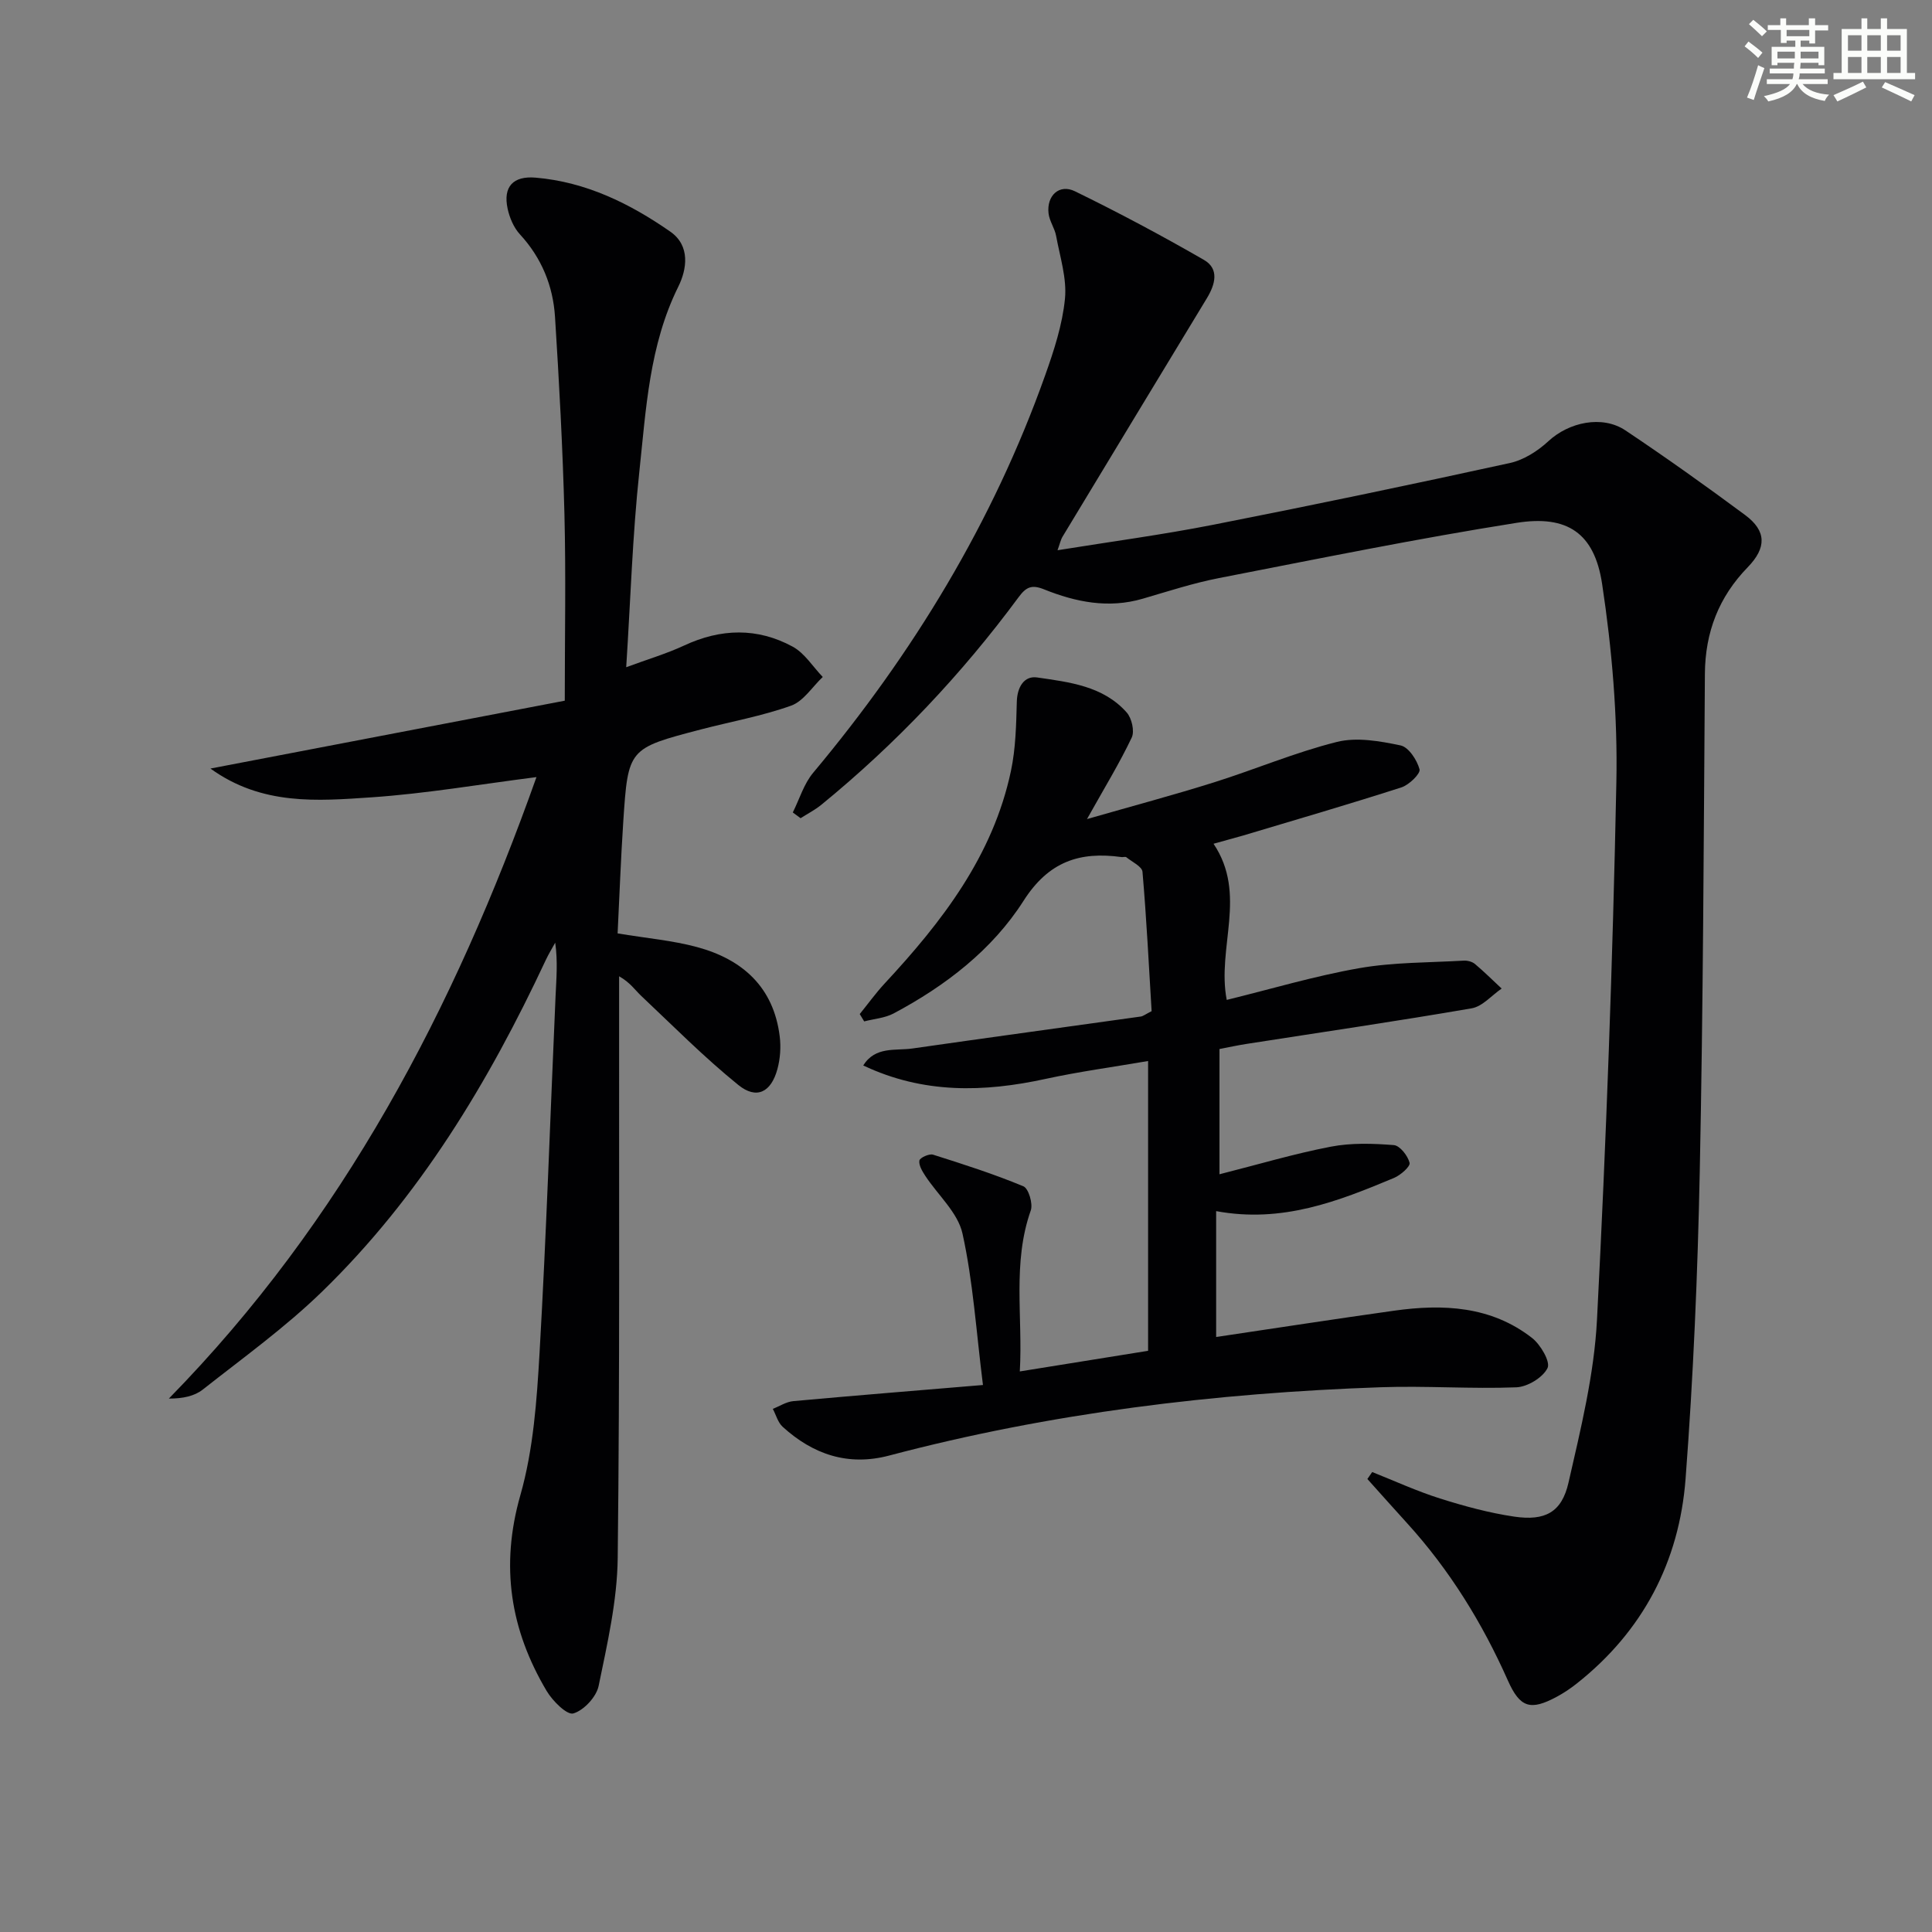
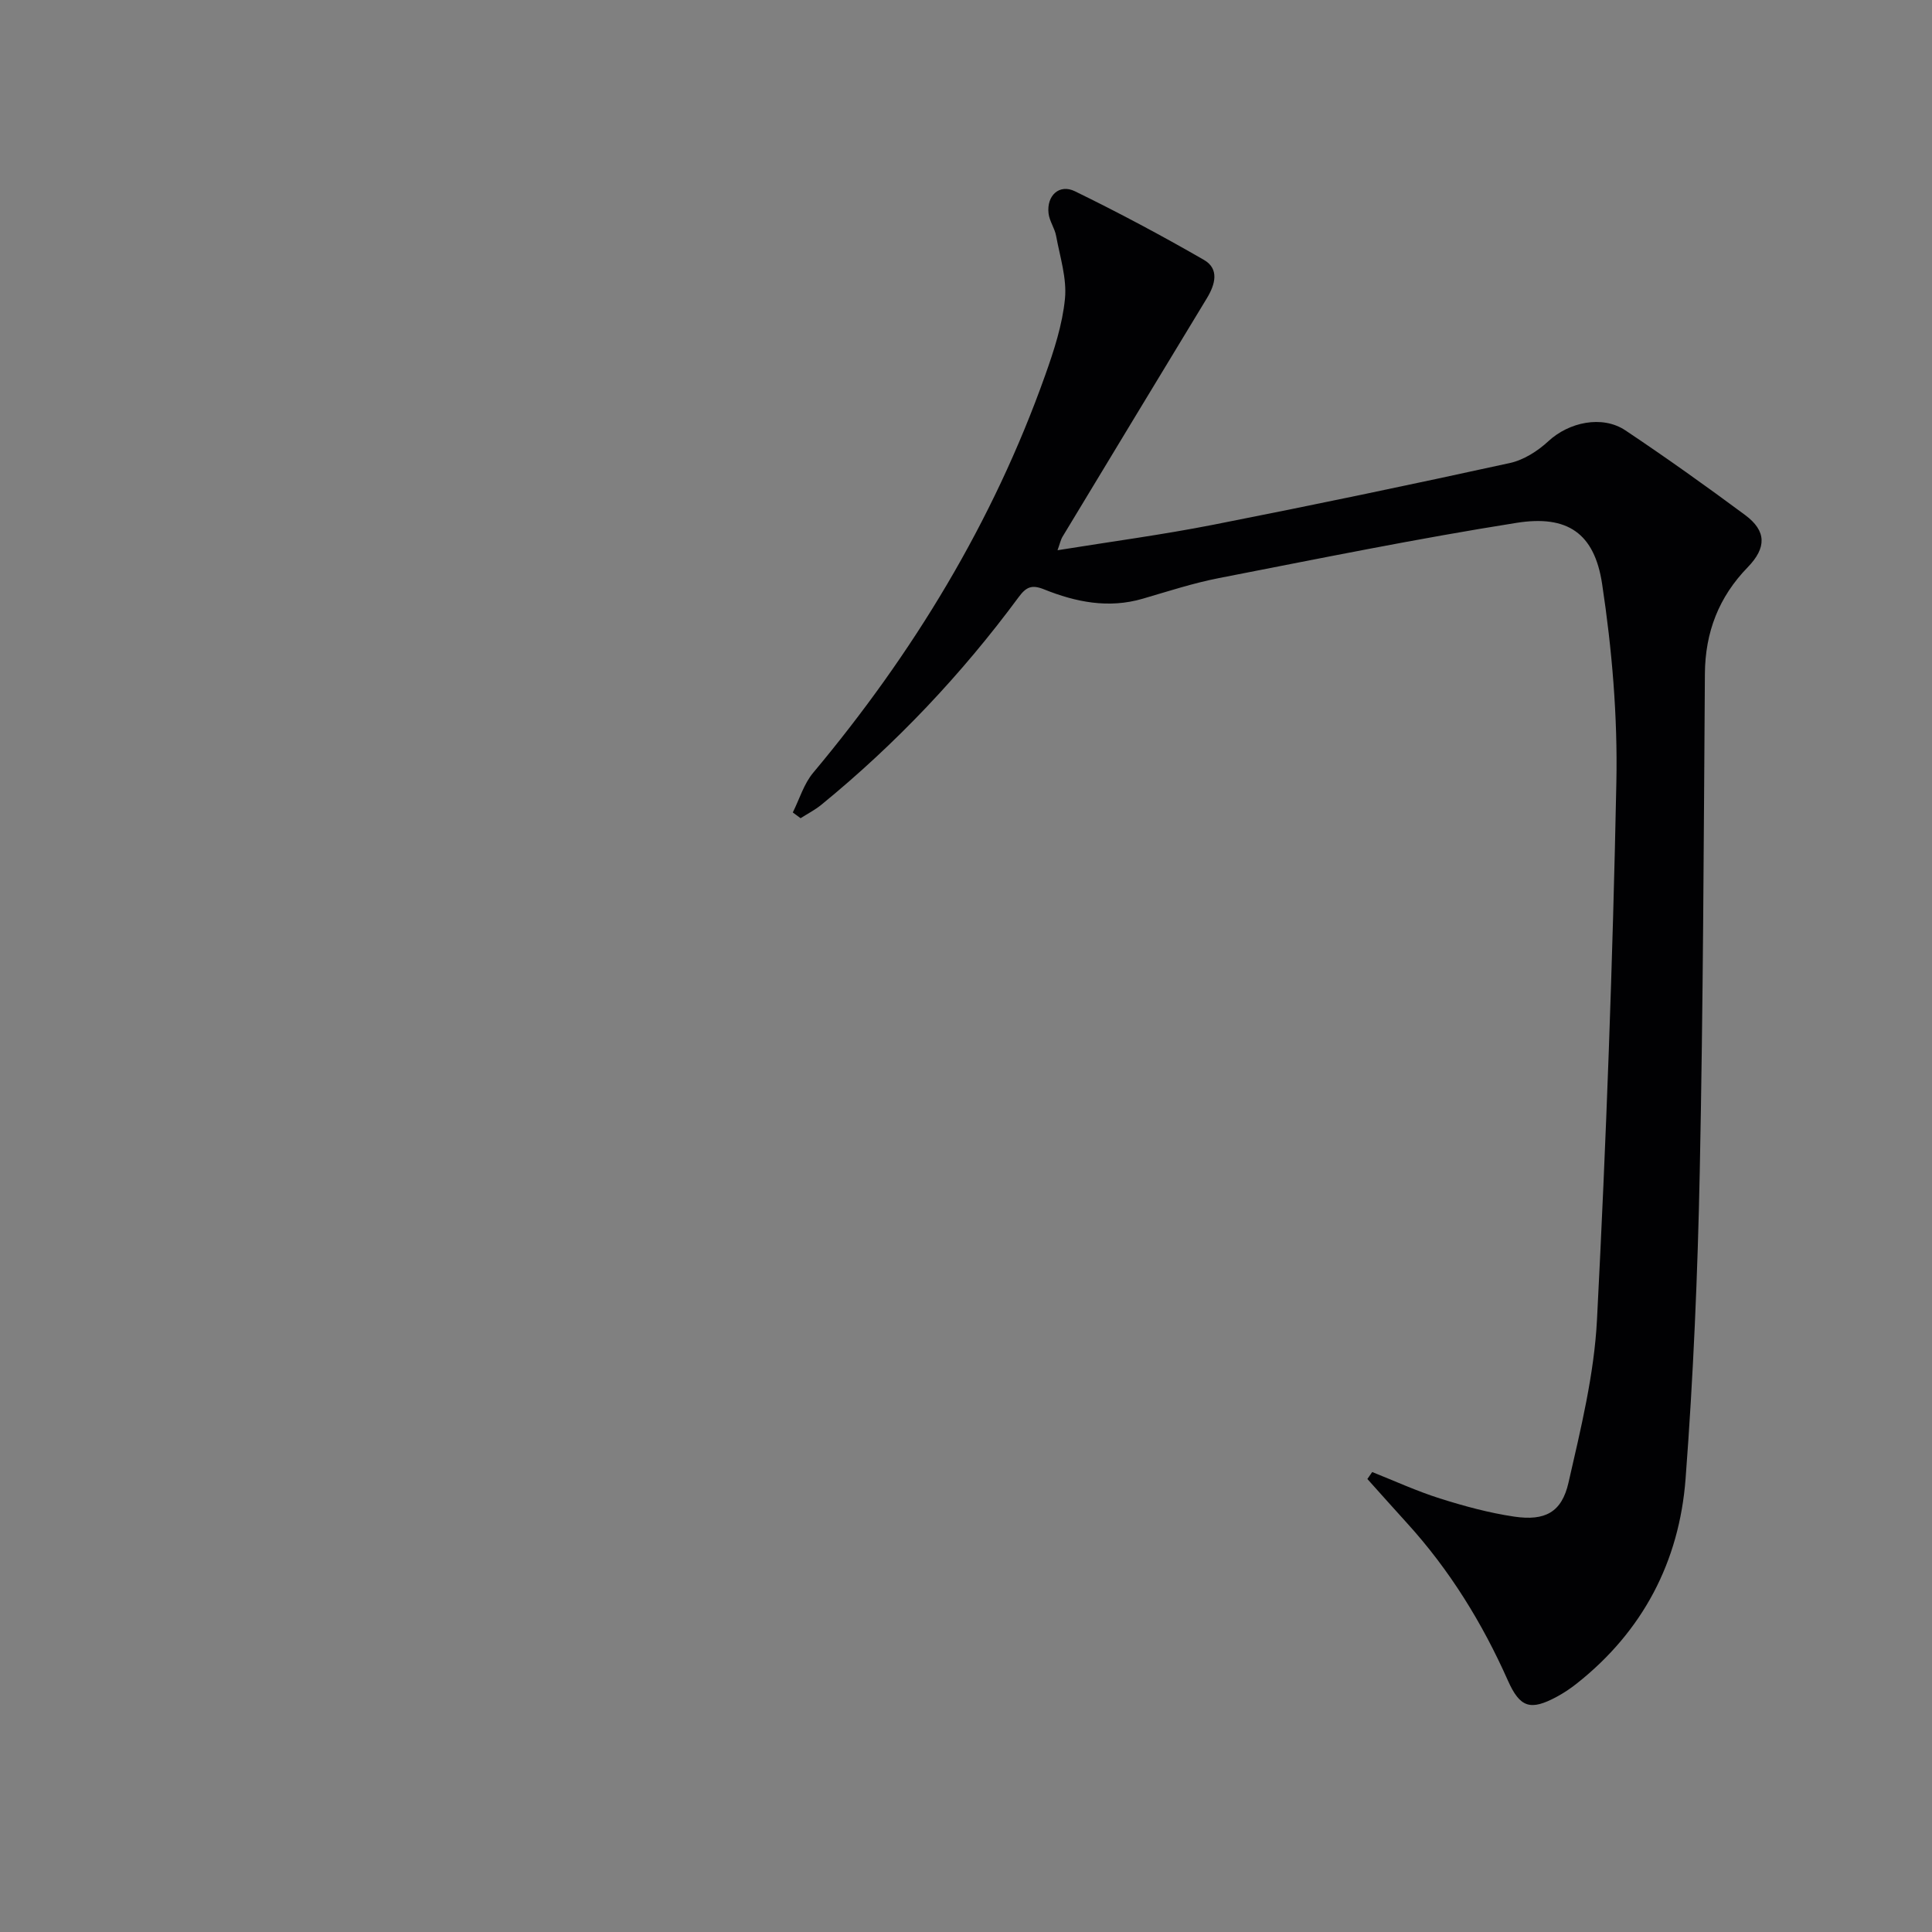
<svg xmlns="http://www.w3.org/2000/svg" enable-background="new 0 0 400 400" viewBox="0 0 400 400">
  <rect x="0" y="0" width="400" height="400" fill="#808080" stroke="none" />
  <g fill="#010103">
    <path d="m164.14 168.21c1.38-2.76 2.29-5.92 4.22-8.22 20.68-24.72 37.21-51.85 48.03-82.29 1.83-5.14 3.57-10.48 4.1-15.85.41-4.24-1.04-8.68-1.83-13-.29-1.6-1.39-3.08-1.57-4.68-.42-3.68 2.23-6.15 5.46-4.57 9.06 4.42 17.97 9.17 26.7 14.2 3.25 1.87 2.34 5.1.63 7.93-9.97 16.44-19.93 32.89-29.87 49.35-.41.67-.57 1.49-1.06 2.84 11.1-1.79 21.74-3.21 32.26-5.28 20.52-4.03 40.98-8.31 61.41-12.78 2.86-.63 5.76-2.48 7.95-4.51 4.22-3.92 11.12-5.47 15.96-2.24 8.41 5.62 16.66 11.5 24.79 17.53 4.43 3.29 4.45 6.76.53 10.8-5.99 6.16-8.81 13.45-8.87 22.06-.24 34.31-.36 68.62-1.06 102.92-.43 21.26-1.33 42.54-2.94 63.75-1.3 17.12-8.83 31.55-22.52 42.38-1.3 1.03-2.7 1.97-4.15 2.75-5.45 2.93-7.61 2.27-10.12-3.37-5.31-11.95-12.09-22.93-20.91-32.62-2.75-3.02-5.45-6.06-8.18-9.1.33-.48.66-.96 1-1.44 4.66 1.85 9.24 3.96 14.02 5.47 5.03 1.59 10.18 2.99 15.38 3.76 6.39.94 9.84-.89 11.24-7.03 2.54-11.13 5.32-22.42 5.9-33.75 1.91-37.04 3.26-74.12 4.01-111.2.28-13.7-.9-27.57-2.95-41.13-1.59-10.52-7.2-14.31-17.71-12.64-20.62 3.26-41.09 7.44-61.59 11.43-5.35 1.04-10.57 2.75-15.82 4.28-7.08 2.07-13.86.7-20.42-1.94-2.55-1.03-3.7-.5-5.26 1.61-11.83 16.01-25.42 30.38-40.84 42.98-1.32 1.08-2.87 1.87-4.31 2.79-.55-.41-1.08-.8-1.61-1.19z" />
-     <path d="m116.93 145.07c0-13.38.25-26.02-.07-38.64-.35-13.62-1.09-27.23-1.95-40.82-.41-6.44-2.78-12.23-7.28-17.11-1.27-1.38-2.12-3.41-2.53-5.28-.99-4.57 1.14-6.84 5.8-6.44 10.42.89 19.49 5.34 27.88 11.18 4.19 2.92 3.44 7.79 1.65 11.4-6.01 12.13-6.67 25.31-8.06 38.28-1.42 13.2-1.82 26.51-2.72 40.5 4.46-1.65 8.35-2.8 11.99-4.49 7.6-3.55 15.18-3.74 22.49.24 2.47 1.35 4.16 4.14 6.21 6.27-2.16 2.04-3.99 5.02-6.55 5.94-6.05 2.16-12.46 3.3-18.7 4.93-15 3.92-15.05 3.93-16.05 19.1-.51 7.75-.79 15.51-1.17 23.12 6.06 1.01 11.38 1.46 16.44 2.83 9.41 2.54 15.86 8.29 17.12 18.48.28 2.22.11 4.64-.48 6.8-1.3 4.79-4.31 6.33-8.09 3.27-7.06-5.71-13.48-12.2-20.1-18.44-1.3-1.23-2.3-2.78-4.58-4.06v4.96c-.04 38.49.16 76.98-.29 115.46-.1 8.86-2.15 17.75-3.95 26.5-.47 2.28-3.07 5.07-5.24 5.7-1.32.38-4.3-2.59-5.52-4.65-7.53-12.68-9.63-25.86-5.45-40.52 2.7-9.46 3.41-19.61 3.98-29.51 1.41-24.57 2.22-49.17 3.31-73.75.16-3.61.49-7.22-.07-11.15-.65 1.19-1.37 2.35-1.94 3.57-11.86 25.34-26.16 49.1-46.37 68.72-7.6 7.38-16.3 13.65-24.65 20.23-1.73 1.36-4.12 1.88-7.03 1.87 36.04-36.78 59.1-80.77 76.11-128.67-11.66 1.48-22.88 3.42-34.17 4.19-11.16.75-22.67 1.74-33.33-5.96 25.06-4.8 49.06-9.4 73.36-14.05z" />
-     <path d="m251.25 174.69c7.06 10.52.64 21.49 2.73 32.33 9.14-2.24 18.19-4.95 27.43-6.57 7.08-1.24 14.4-1.14 21.61-1.56.78-.05 1.76.2 2.34.68 1.92 1.61 3.7 3.39 5.54 5.1-2.06 1.41-3.96 3.7-6.2 4.09-15.52 2.68-31.11 4.95-46.67 7.38-1.8.28-3.58.67-5.55 1.05v25.93c8.09-2.05 15.49-4.26 23.04-5.71 4.23-.82 8.73-.67 13.05-.33 1.26.1 2.91 2.21 3.27 3.67.19.76-1.87 2.56-3.23 3.13-11.51 4.81-23.11 9.41-36.82 6.87v26.06c12.06-1.79 24.46-3.71 36.88-5.45 10.13-1.42 20.04-.95 28.5 5.63 1.78 1.38 3.87 4.96 3.23 6.25-.97 1.97-4.15 3.9-6.47 3.99-9.31.36-18.65-.34-27.96-.02-34.44 1.19-68.49 5.32-101.89 14.15-8.48 2.24-15.75-.23-22.04-5.96-.99-.9-1.37-2.46-2.04-3.71 1.41-.55 2.79-1.47 4.24-1.6 12.71-1.16 25.43-2.18 39.27-3.34-1.41-11.22-2.05-21.47-4.24-31.37-.96-4.33-5.09-7.95-7.71-11.95-.62-.95-1.37-2.19-1.21-3.15.09-.58 2.03-1.47 2.82-1.22 6.3 1.99 12.61 4.01 18.71 6.55 1.07.44 2.02 3.62 1.53 5-3.85 10.9-1.62 22.04-2.27 33.33 9.19-1.48 17.8-2.86 26.56-4.27 0-19.84 0-39.43 0-60-7.32 1.26-14.32 2.2-21.2 3.7-12.8 2.79-25.33 3.12-37.78-2.78 2.53-4.02 6.67-3.01 10.17-3.51 15.76-2.26 31.54-4.41 47.31-6.62.47-.07.89-.43 2.23-1.11-.57-9.36-1.05-19.12-1.89-28.85-.09-1.1-2.15-2.05-3.35-3.02-.2-.16-.65.01-.98-.03-8.65-1.2-15.09.89-20.3 9.06-6.49 10.17-16.16 17.6-26.89 23.31-1.81.96-4.06 1.12-6.1 1.65-.31-.51-.62-1.02-.92-1.52 1.71-2.11 3.3-4.32 5.14-6.31 11.89-12.79 22.43-26.42 26.16-44 .99-4.66 1.09-9.55 1.22-14.35.08-3.07 1.54-5.42 4.21-5.03 6.66.97 13.68 1.76 18.54 7.25 1.05 1.18 1.67 3.89 1.04 5.2-2.55 5.36-5.67 10.45-9.26 16.87 9.44-2.71 17.92-4.97 26.29-7.6 8.52-2.68 16.8-6.21 25.44-8.37 4.11-1.03 8.9-.18 13.19.72 1.67.35 3.41 3.02 3.93 4.95.24.88-2.16 3.23-3.75 3.74-10.88 3.5-21.86 6.7-32.82 9.98-1.88.54-3.79 1.04-6.08 1.69z" />
  </g>
-   <path d="m361.2 9.6.8-1c.9.7 1.9 1.4 2.9 2.3l-.9 1.1c-1-1-2-1.8-2.8-2.4zm.5 10.6c.9-2.1 1.6-4.3 2.3-6.7.4.2.8.4 1.3.6-.7 2.1-1.5 4.3-2.2 6.6zm.4-15.2.9-.9c1 .8 2 1.6 2.8 2.4l-1 1c-.9-.9-1.8-1.7-2.7-2.5zm12.5-1.2h1.2v1.4h2.7v1.1h-2.7v2.7h-1.2v-.6h-1.8v1.3h4.9v3.8h-1.2v-.5h-3.7c0 .4-.1.9-.1 1.2h5.1v1h-5.2c0 .5-.1.9-.2 1.2h6v1h-5.2c1.1 1.3 2.9 2 5.5 2.2-.4.4-.7.8-.9 1.3-2.9-.5-4.8-1.6-5.7-3.5h-.1c-.8 1.7-2.7 2.9-5.9 3.6-.2-.4-.6-.8-.9-1.1 2.8-.6 4.6-1.4 5.4-2.5h-4.8v-1h5.3c.1-.3.2-.7.2-1.2h-4.9v-1h5c0-.4 0-.8.1-1.2h-3.5v.5h-1.2v-3.8h4.9v-1.3h-1.8v.5h-1.2v-2.7h-2.7v-1h2.6v-1.4h1.2v1.4h4.7v-1.4zm-6.6 8.3h3.6c0-.4 0-.9 0-1.4h-3.6zm1.9-4.6h4.7v-1.3h-4.7zm6.6 3.2h-3.7v1.4h3.7z" fill="#fbfcfa" />
-   <path d="m385.3 3.8h1.3v2.2h2.8v-2.2h1.3v2.2h4.1v9.1h1.7v1.3h-16.9v-1.3h1.7v-9.1h4.1v-2.2zm.4 13.1.7 1.2c-1.8.9-3.8 1.9-6 2.9-.2-.4-.5-.8-.8-1.3 2.3-1 4.3-1.9 6.1-2.8zm-3.1-6.4h2.8v-3.2h-2.8zm0 4.6h2.8v-3.3h-2.8zm4-4.6h2.8v-3.2h-2.8zm0 4.6h2.8v-3.3h-2.8zm3.7 1.9c2.1.9 4.1 1.8 6.1 2.7l-.7 1.3c-2.2-1.1-4.2-2-6.1-2.9zm3.2-9.7h-2.8v3.2h2.8zm-2.8 7.8h2.8v-3.3h-2.8z" fill="#fbfcfa" />
</svg>